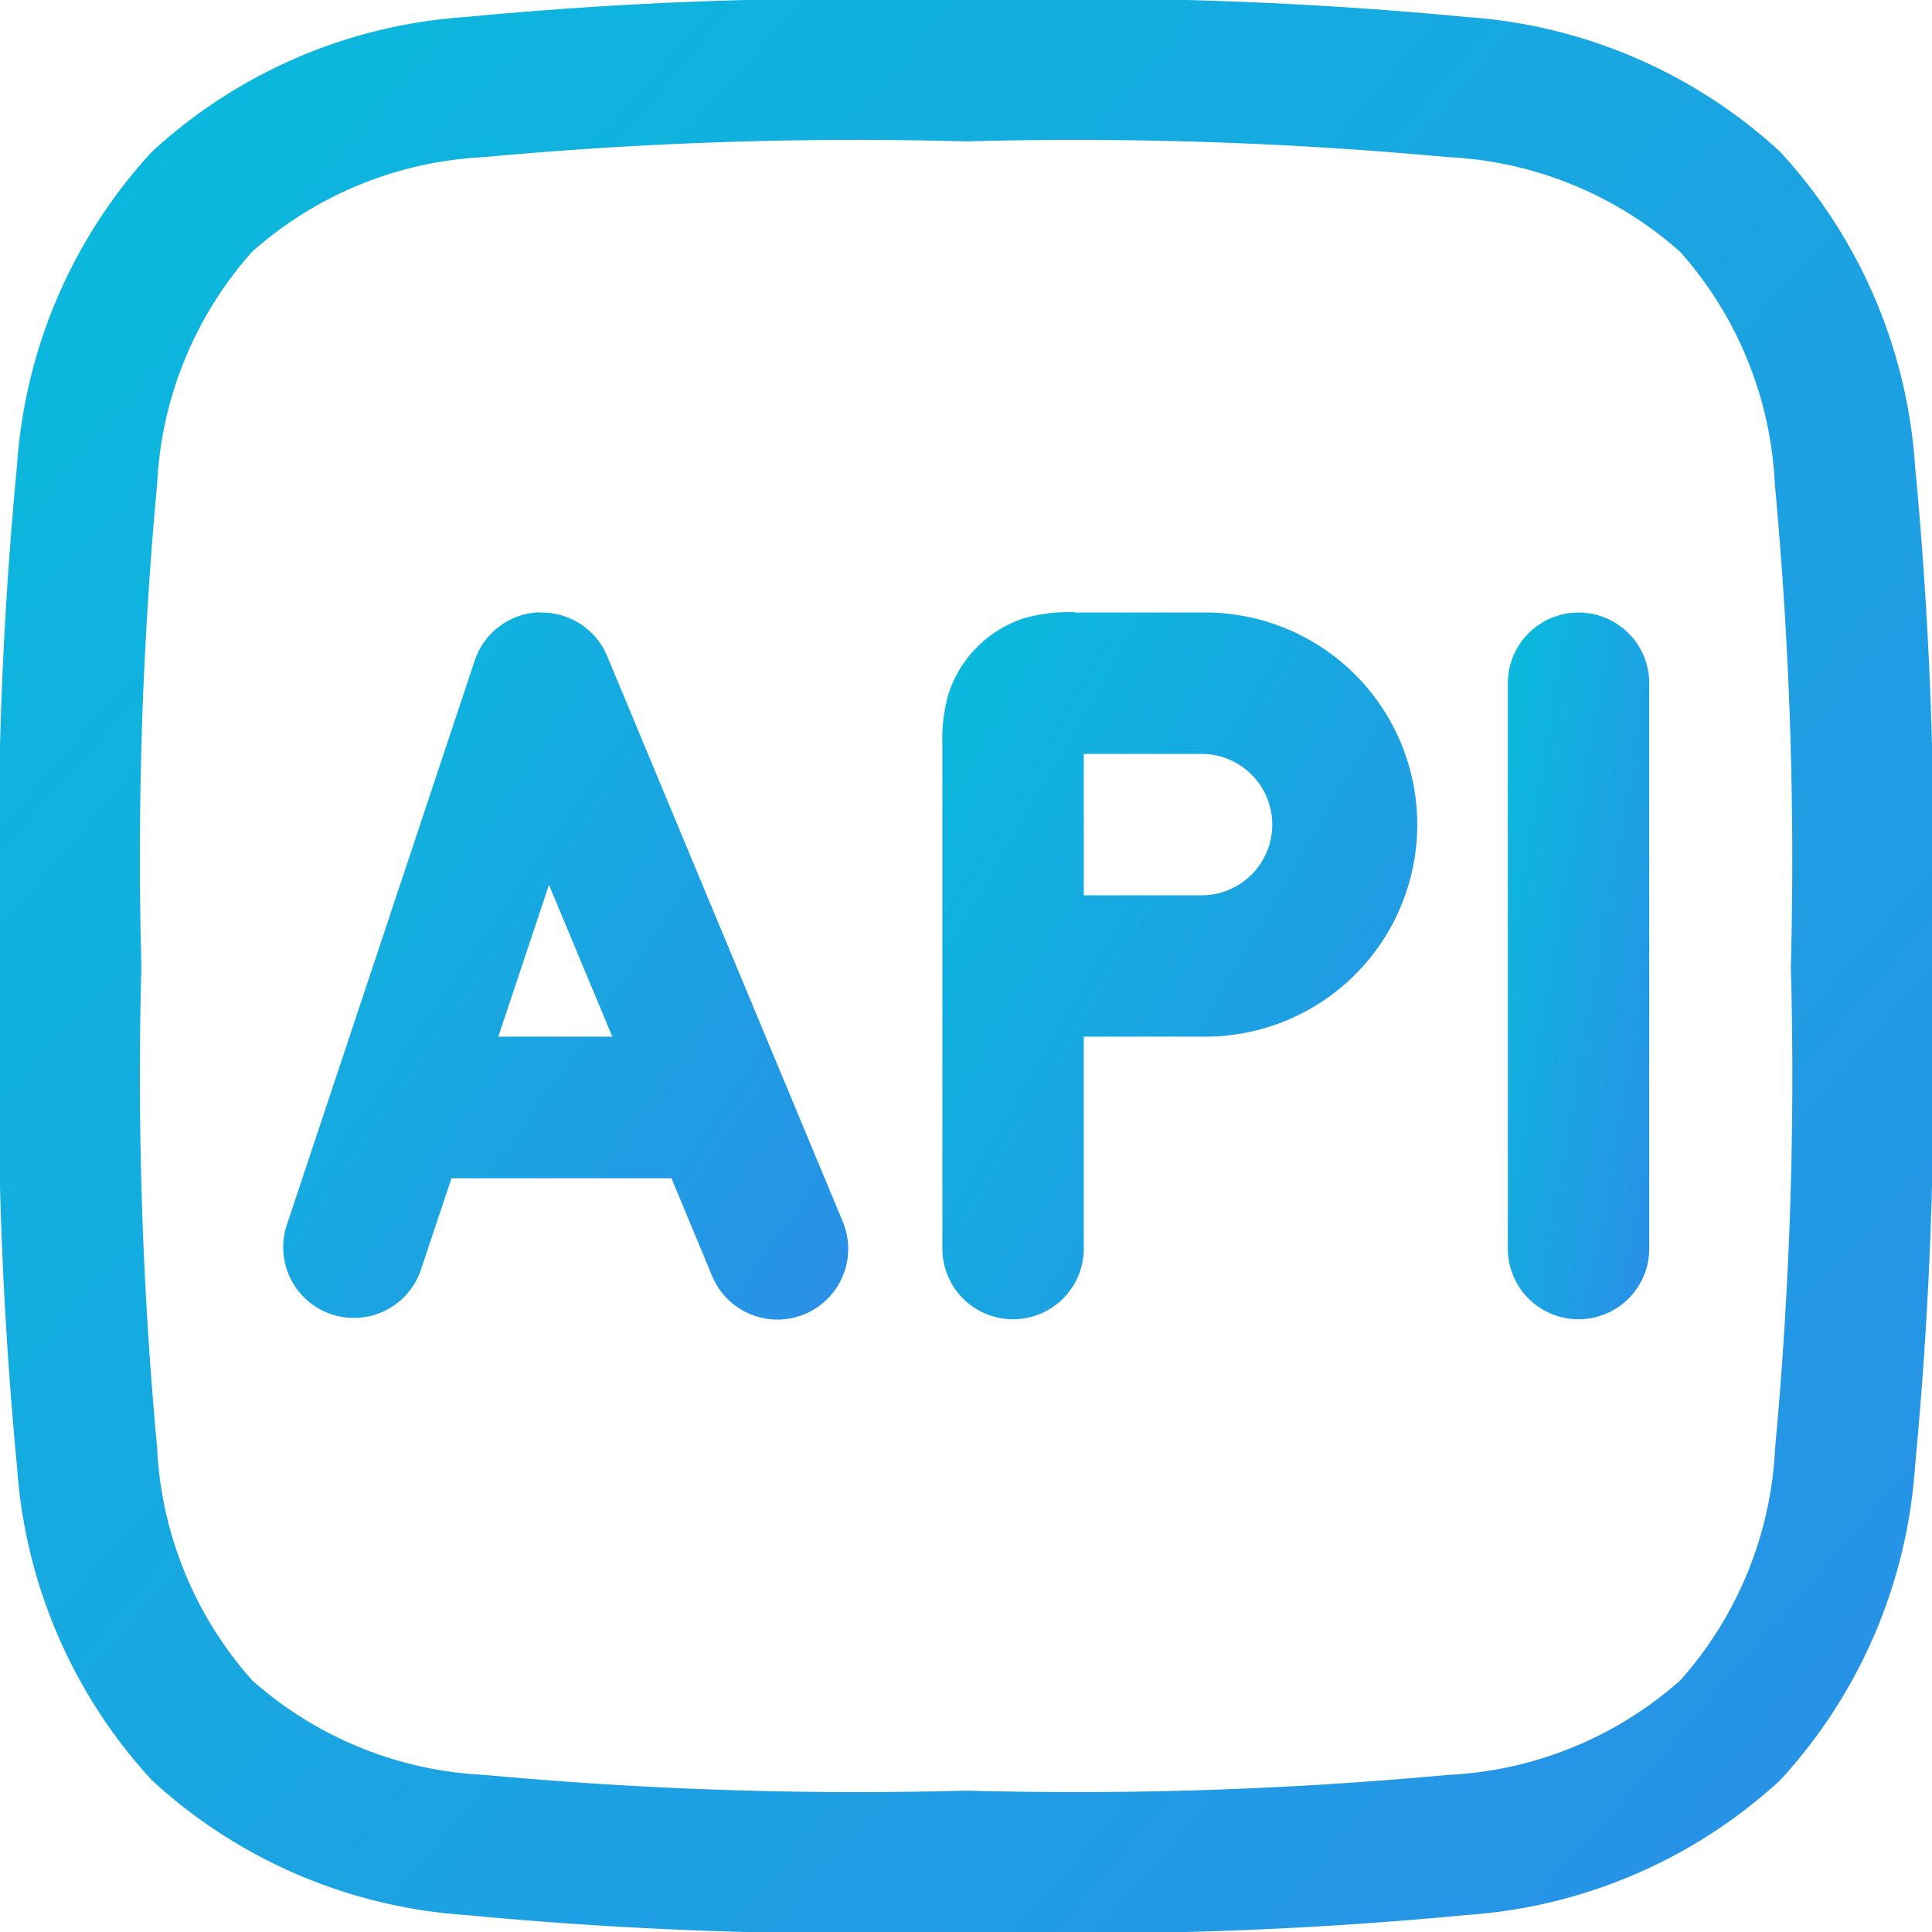
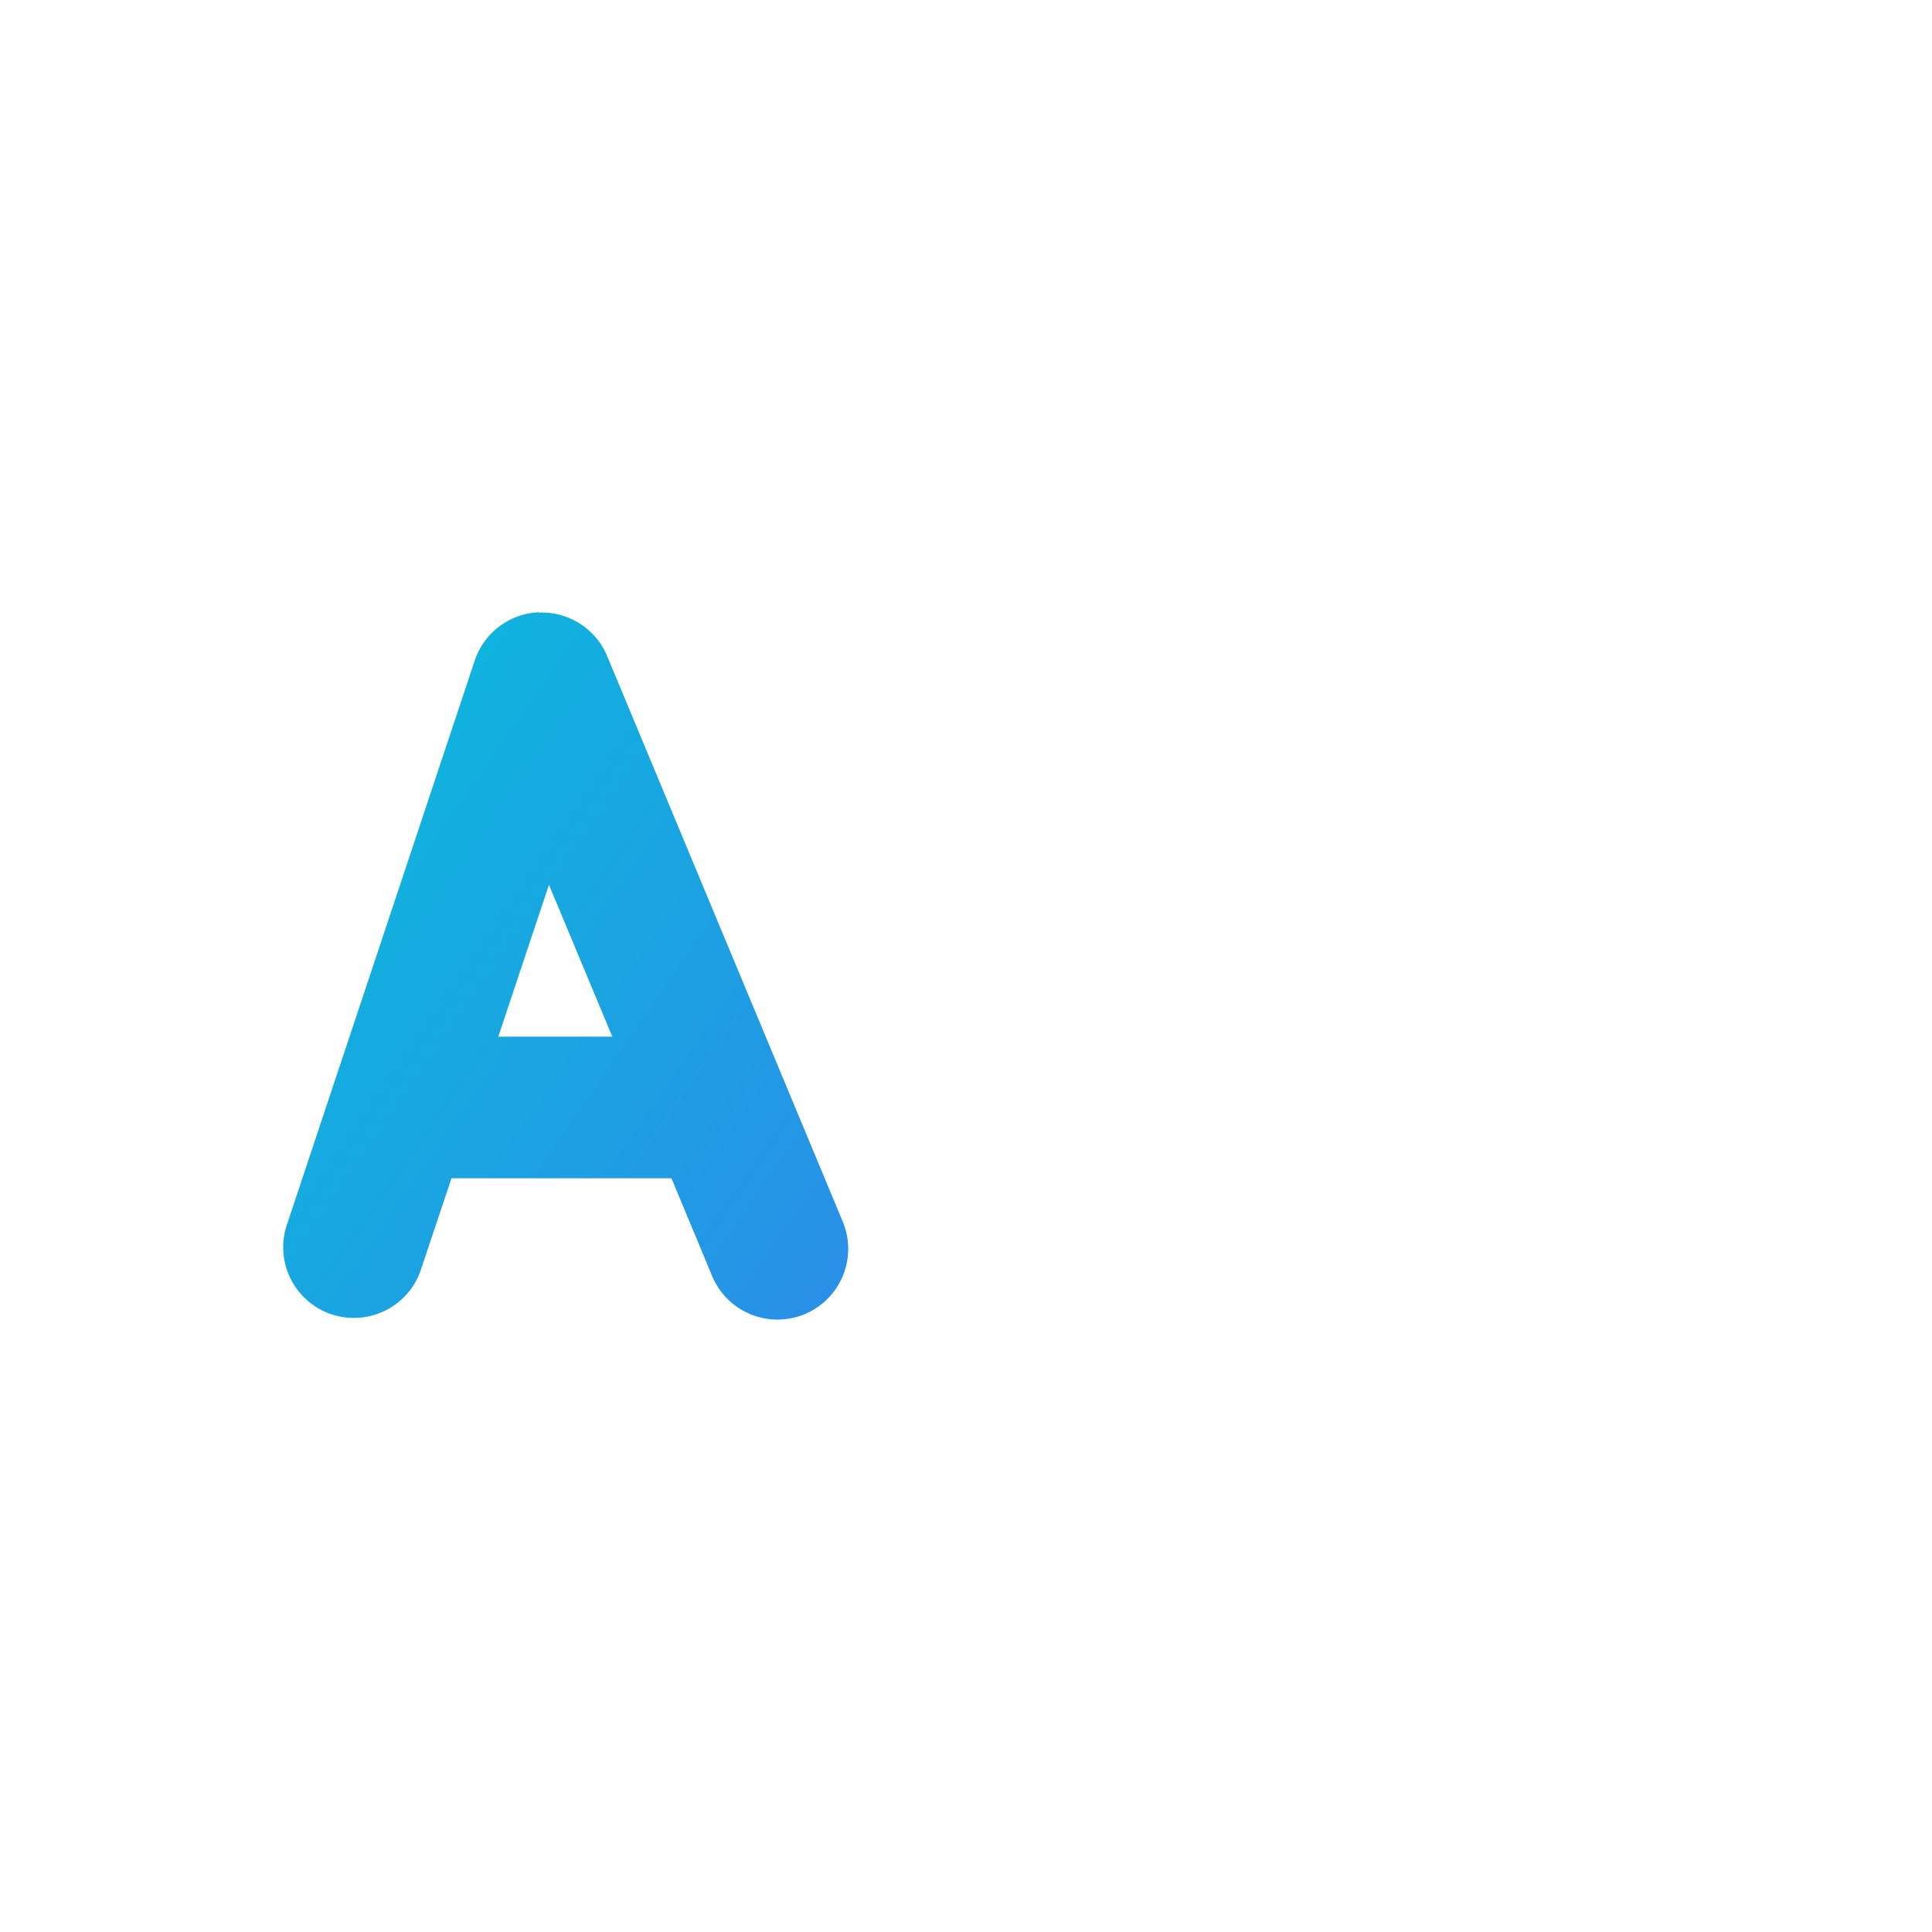
<svg xmlns="http://www.w3.org/2000/svg" width="31.812" height="31.812" viewBox="0 0 31.812 31.812">
  <defs>
    <linearGradient id="linear-gradient" x1="-0.203" y1="-0.33" x2="2.158" y2="1.714" gradientUnits="objectBoundingBox">
      <stop offset="0" stop-color="#00c7d9" />
      <stop offset="1" stop-color="#4965f2" />
    </linearGradient>
  </defs>
  <g id="api" transform="translate(0)">
-     <path id="Path_165" data-name="Path 165" d="M17.567,2.027h.178a67.3,67.3,0,0,1,8.154.28,8.467,8.467,0,0,1,5.163,2.22,8.466,8.466,0,0,1,2.22,5.163,67.309,67.309,0,0,1,.28,8.154v.178a67.309,67.309,0,0,1-.28,8.154,8.467,8.467,0,0,1-2.22,5.163,8.467,8.467,0,0,1-5.163,2.22,67.308,67.308,0,0,1-8.154.28h-.178a67.308,67.308,0,0,1-8.154-.28,8.467,8.467,0,0,1-5.163-2.22,8.467,8.467,0,0,1-2.22-5.163,67.3,67.3,0,0,1-.28-8.154v-.178A67.3,67.3,0,0,1,2.03,9.69,8.466,8.466,0,0,1,4.25,4.527a8.466,8.466,0,0,1,5.163-2.22,67.3,67.3,0,0,1,8.154-.28ZM9.723,4.614A6.2,6.2,0,0,0,5.9,6.173,6.2,6.2,0,0,0,4.337,10a66.478,66.478,0,0,0-.259,7.933,66.478,66.478,0,0,0,.259,7.933A6.2,6.2,0,0,0,5.9,29.693a6.194,6.194,0,0,0,3.827,1.559,66.49,66.49,0,0,0,7.933.259,66.49,66.49,0,0,0,7.933-.259,6.194,6.194,0,0,0,3.827-1.559,6.194,6.194,0,0,0,1.559-3.827,66.489,66.489,0,0,0,.259-7.933A66.49,66.49,0,0,0,30.974,10a6.194,6.194,0,0,0-1.559-3.827,6.2,6.2,0,0,0-3.827-1.559,66.478,66.478,0,0,0-7.933-.259,66.478,66.478,0,0,0-7.933.259Z" transform="translate(-1.75 -2.027)" fill-rule="evenodd" fill="url(#linear-gradient)" />
    <path id="Path_166" data-name="Path 166" d="M8.975,8.528a1.164,1.164,0,0,1,1.117.715l3.879,9.311a1.164,1.164,0,0,1-2.149.9l-.671-1.612H7.529L7.018,19.37a1.164,1.164,0,0,1-2.208-.736l3.1-9.311a1.164,1.164,0,0,1,1.062-.8ZM8.3,15.51h1.877l-1.043-2.5Z" transform="translate(-0.095 1.559)" fill-rule="evenodd" fill="url(#linear-gradient)" />
-     <path id="Path_167" data-name="Path 167" d="M13.938,8.527h2.08a3.492,3.492,0,1,1,0,6.983h-1.94V19a1.164,1.164,0,0,1-2.328,0V10.777c0-.019,0-.04,0-.062a2.729,2.729,0,0,1,.1-.847A1.94,1.94,0,0,1,13.09,8.622a2.725,2.725,0,0,1,.847-.1Zm.14,4.656h1.94a1.164,1.164,0,1,0,0-2.328h-1.94Z" transform="translate(3.767 1.559)" fill-rule="evenodd" fill="url(#linear-gradient)" />
-     <path id="Path_168" data-name="Path 168" d="M18.914,8.527a1.164,1.164,0,0,1,1.164,1.164V19a1.164,1.164,0,0,1-2.328,0V9.691A1.164,1.164,0,0,1,18.914,8.527Z" transform="translate(7.078 1.559)" fill-rule="evenodd" fill="url(#linear-gradient)" />
  </g>
</svg>